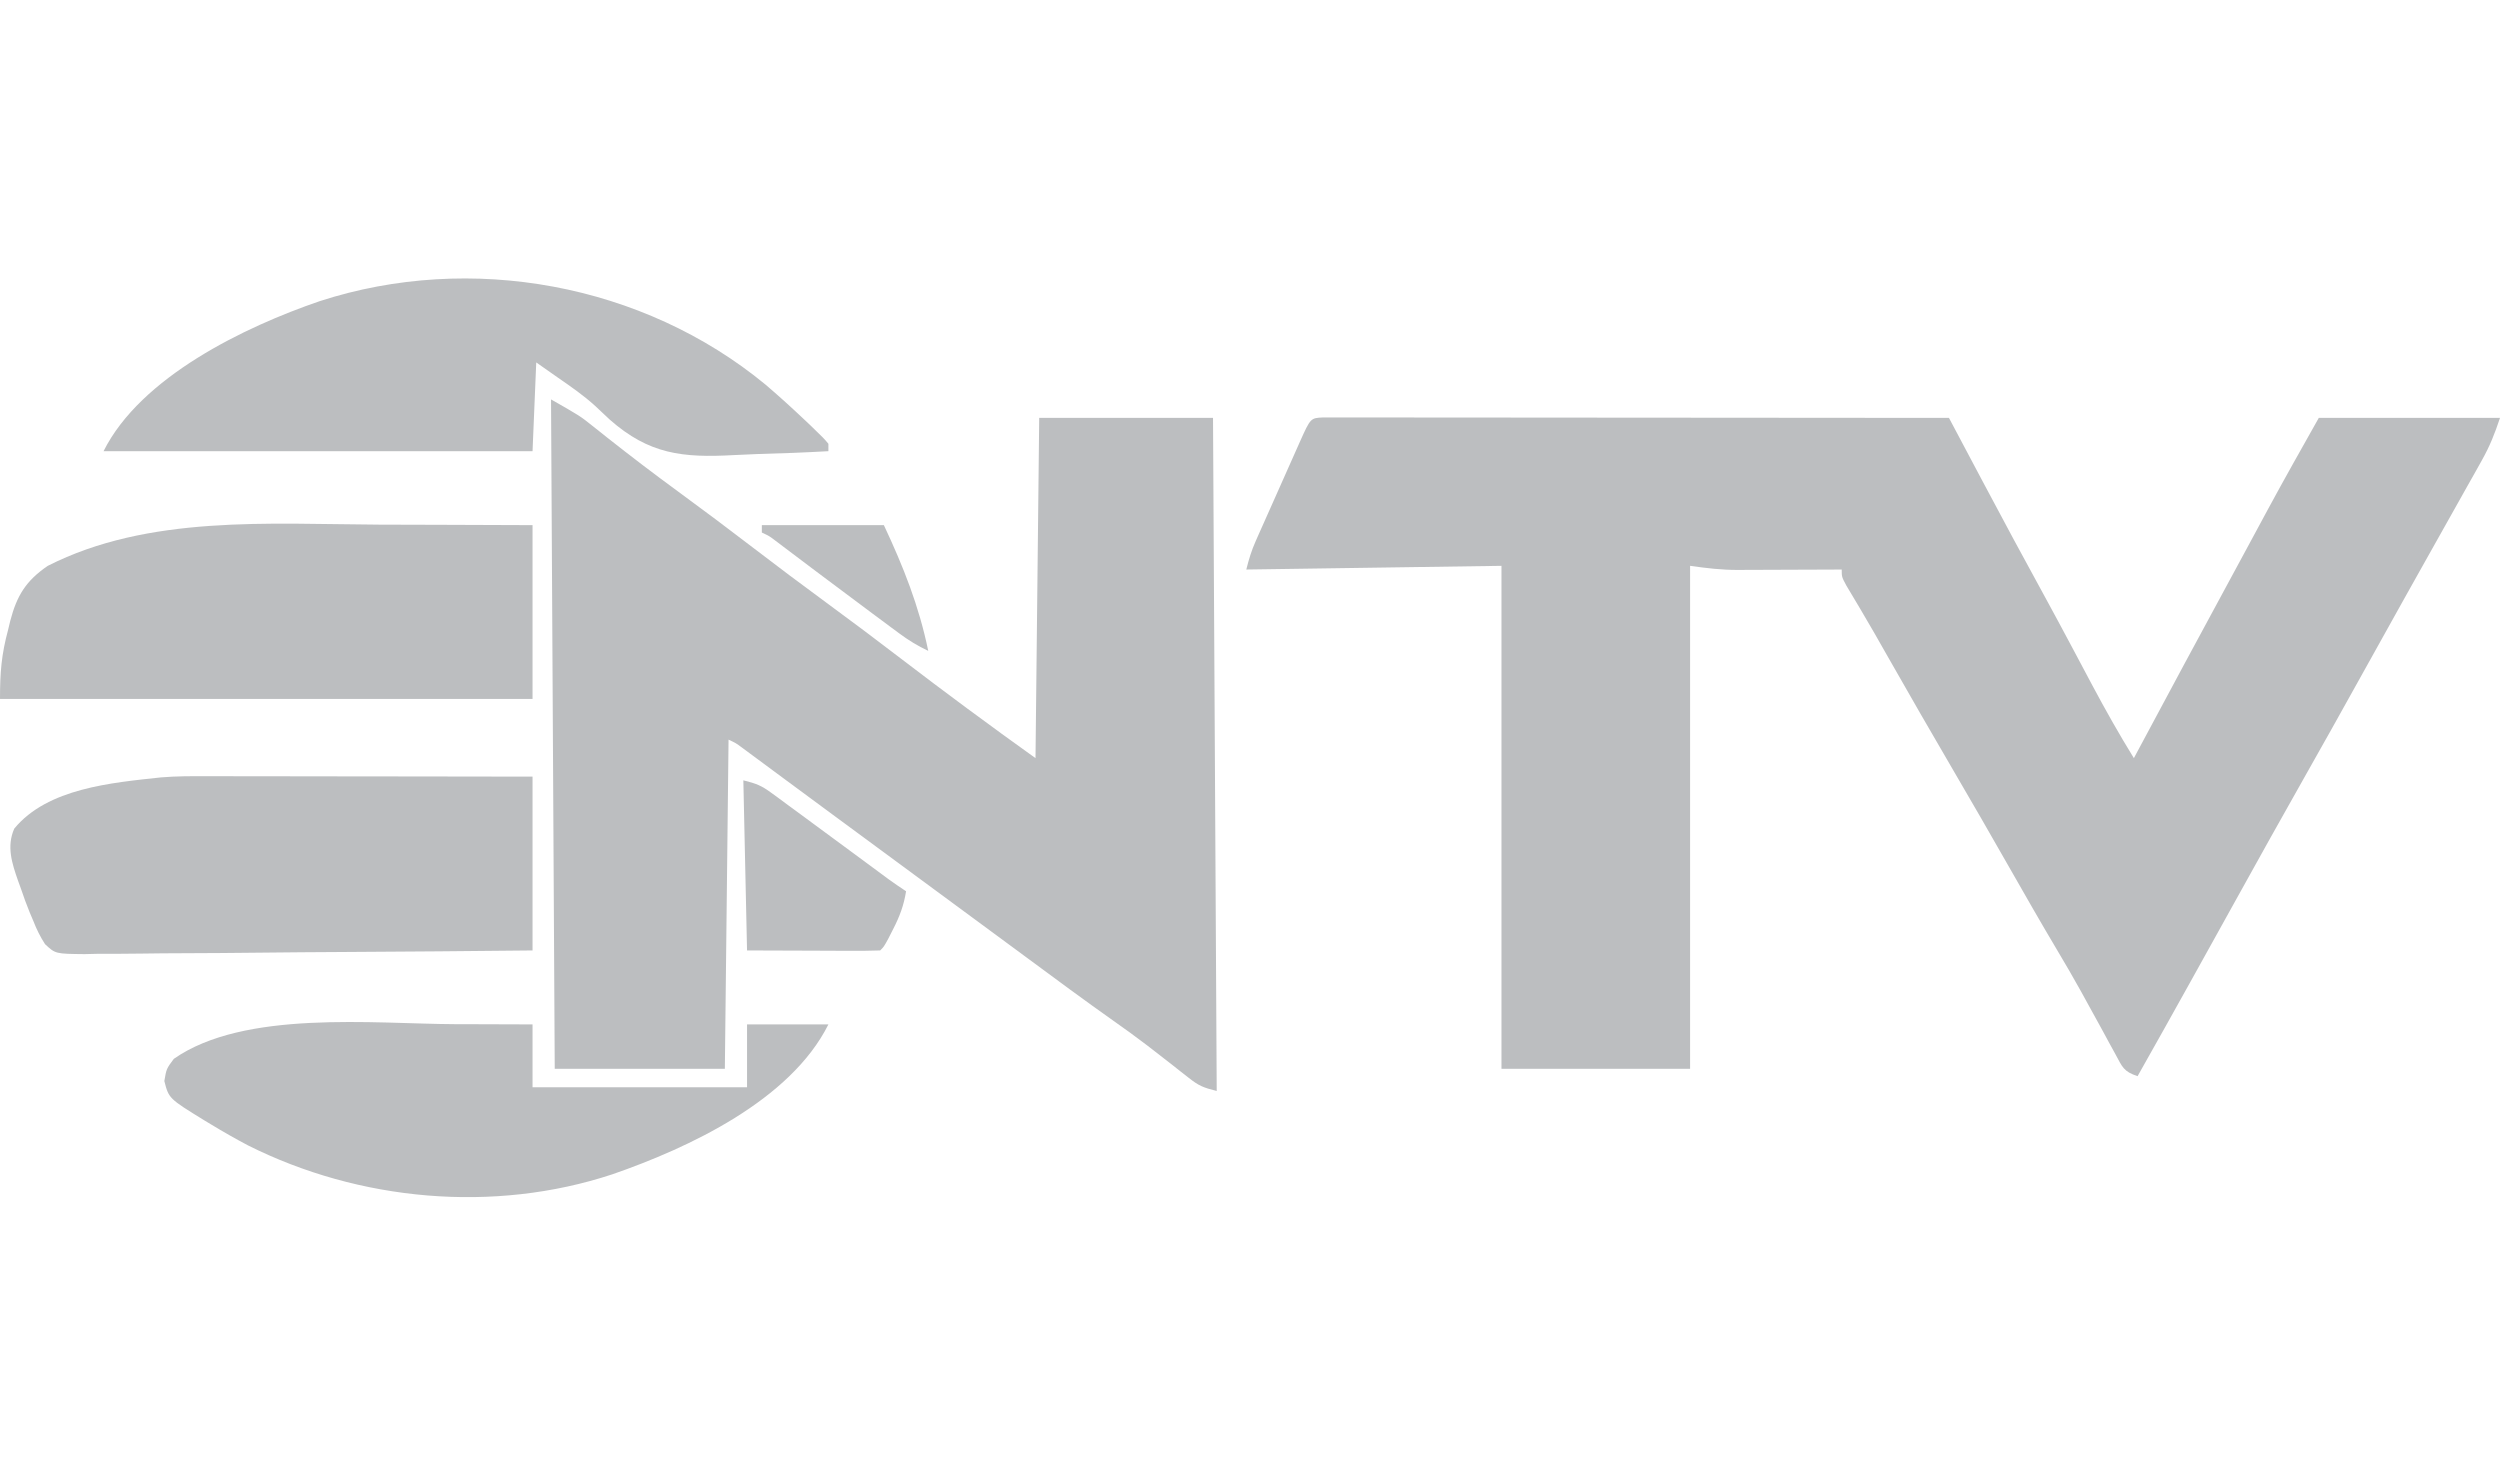
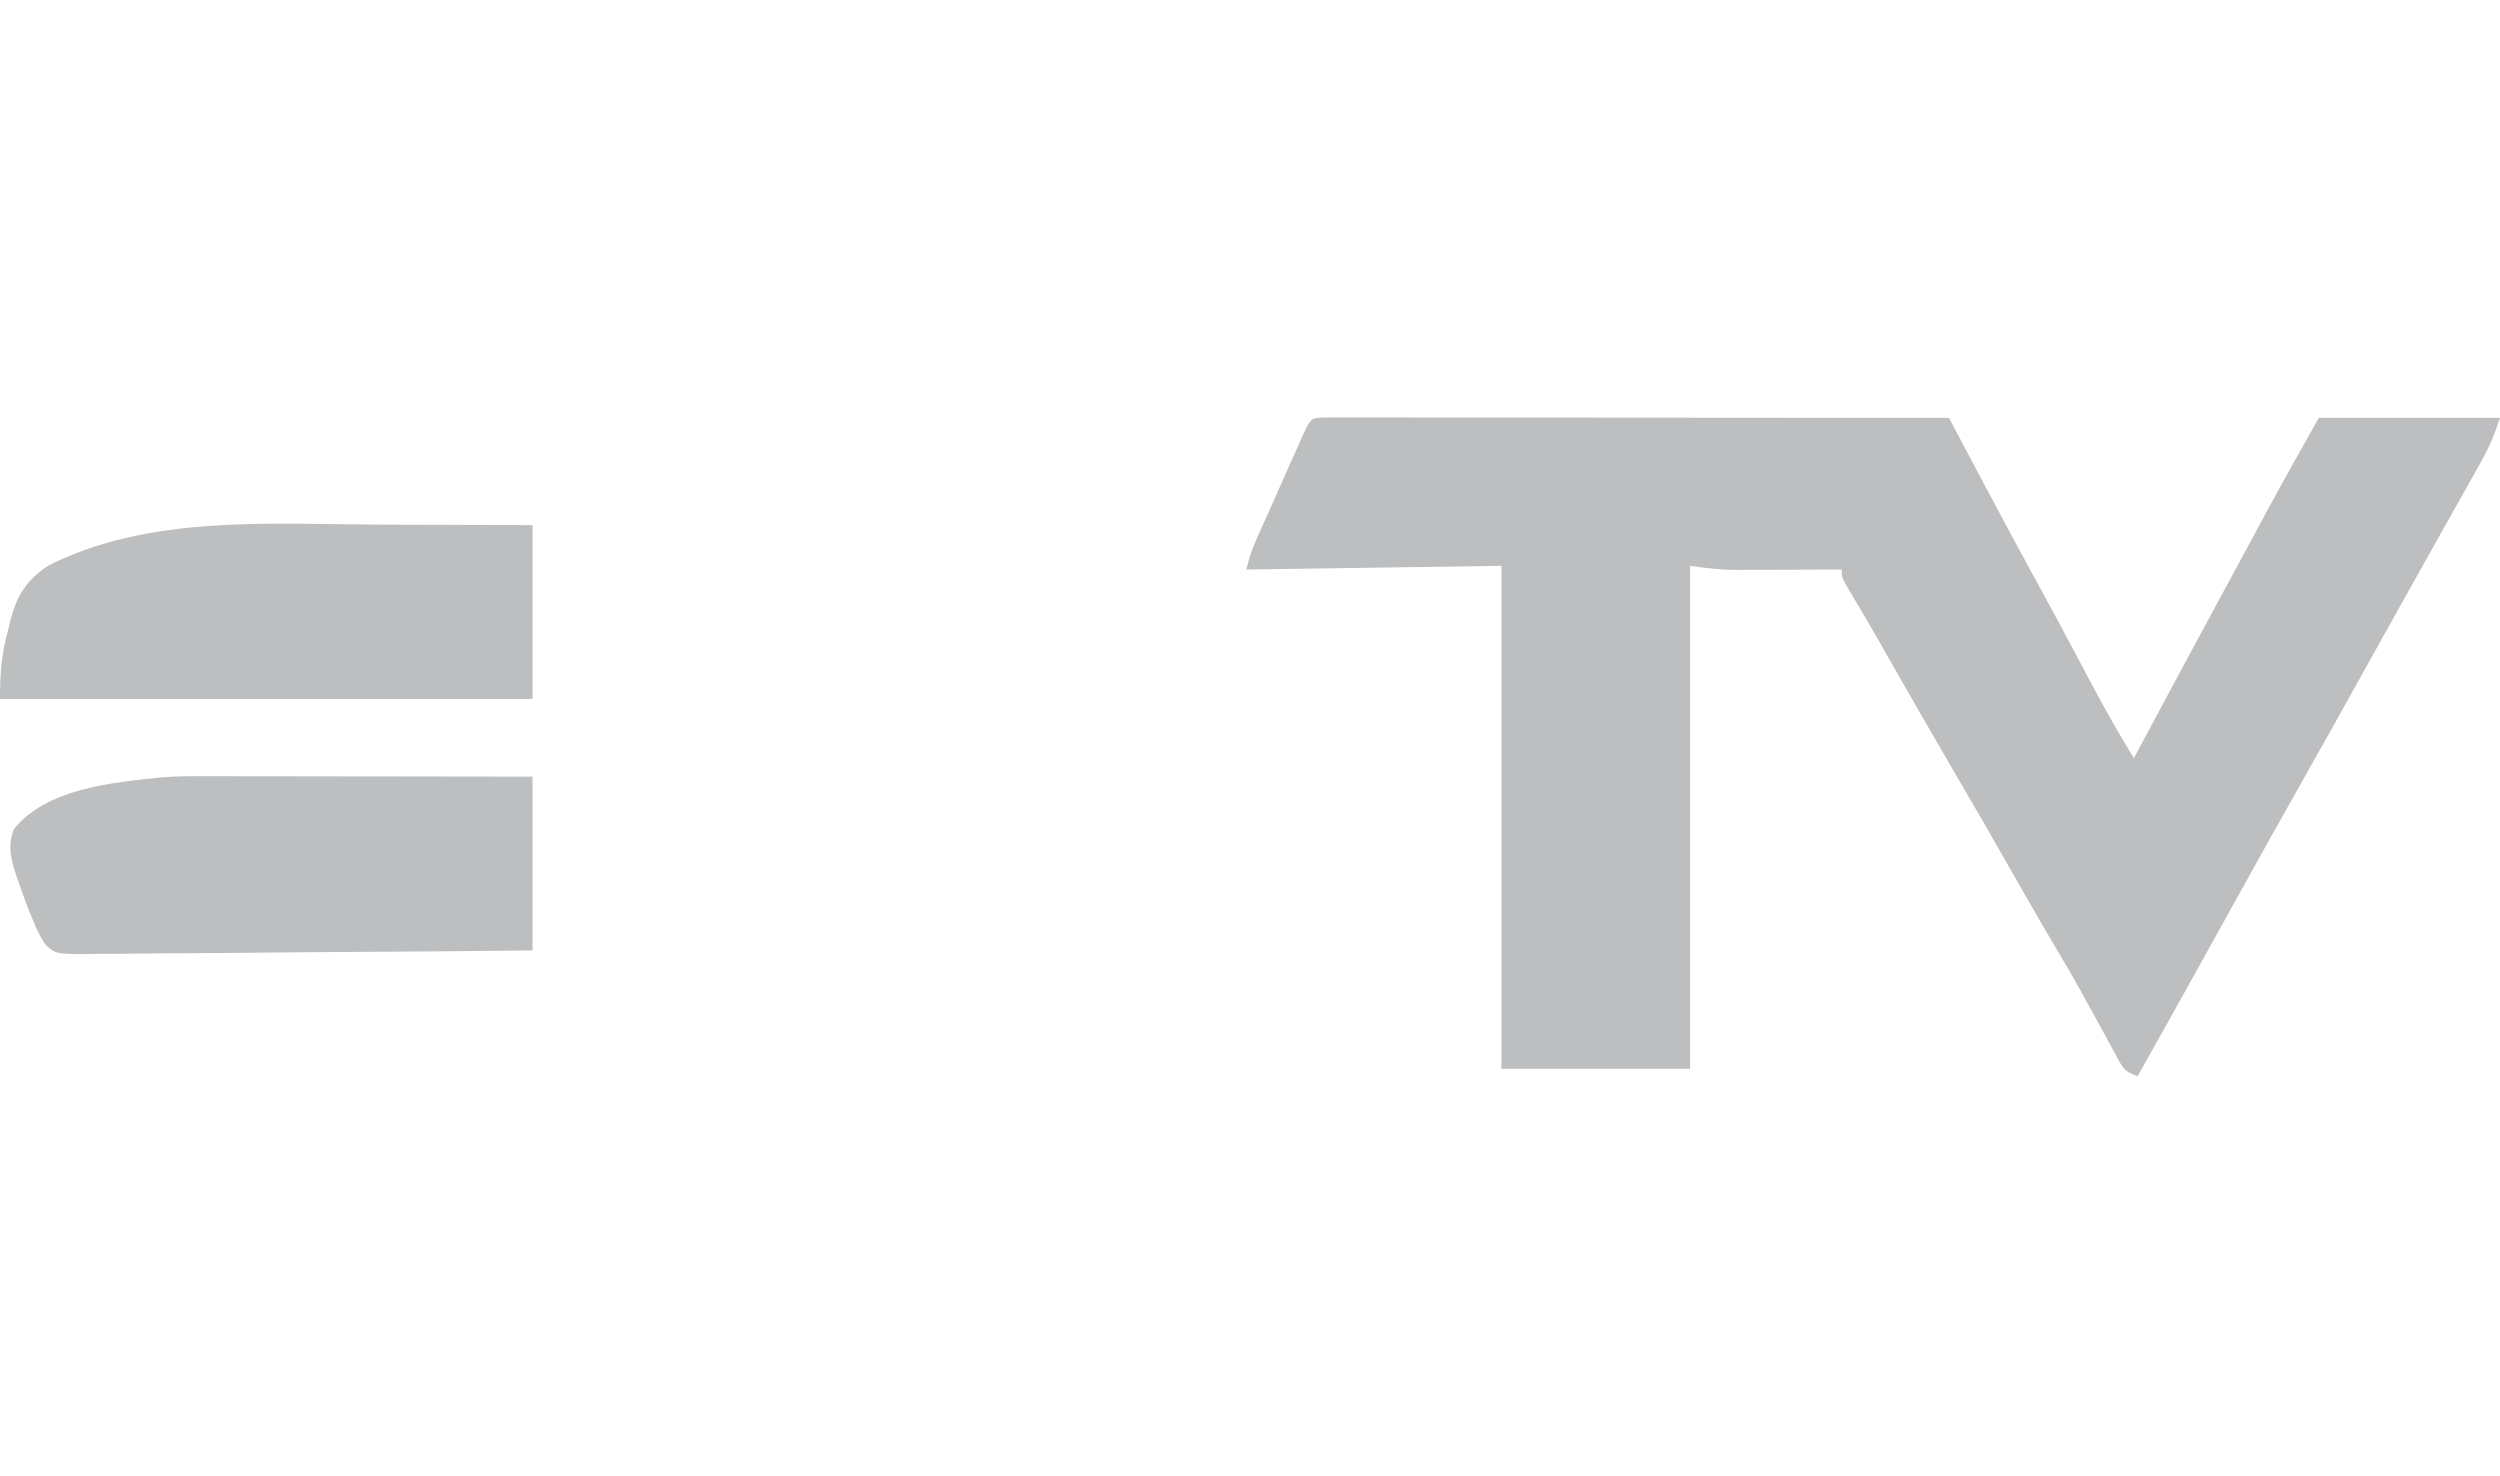
<svg xmlns="http://www.w3.org/2000/svg" version="1.1" width="676" height="399">
  <path d="M0 0 C1.901 0.001 1.901 0.001 3.841 0.003 C4.896 0.002 4.896 0.002 5.972 0 C8.346 -0.001 10.719 0.004 13.093 0.01 C14.788 0.01 16.483 0.01 18.177 0.009 C22.793 0.009 27.408 0.015 32.024 0.022 C36.842 0.028 41.66 0.028 46.478 0.03 C55.608 0.033 64.738 0.041 73.869 0.051 C84.26 0.062 94.652 0.068 105.043 0.073 C126.426 0.083 147.808 0.101 169.191 0.123 C169.674 1.034 170.157 1.944 170.654 2.882 C172.475 6.314 174.296 9.746 176.117 13.177 C176.9 14.652 177.683 16.127 178.466 17.602 C183.954 27.951 189.51 38.259 195.144 48.529 C197.472 52.786 199.767 57.06 202.05 61.342 C202.383 61.966 202.716 62.59 203.059 63.233 C204.69 66.29 206.318 69.348 207.941 72.409 C211.507 79.101 215.21 85.669 219.191 92.123 C219.577 91.401 219.963 90.678 220.361 89.934 C228.724 74.297 237.121 58.679 245.58 43.094 C247.248 40.017 248.912 36.937 250.574 33.857 C251.137 32.814 251.701 31.77 252.282 30.694 C253.336 28.744 254.388 26.793 255.439 24.841 C259.925 16.542 264.563 8.35 269.191 0.123 C285.361 0.123 301.531 0.123 318.191 0.123 C316.721 4.532 315.427 7.787 313.206 11.736 C312.608 12.806 312.01 13.876 311.394 14.979 C310.749 16.119 310.105 17.26 309.441 18.436 C308.763 19.644 308.086 20.852 307.41 22.061 C306.018 24.543 304.624 27.025 303.228 29.504 C300.776 33.858 298.335 38.219 295.895 42.579 C294.752 44.62 293.609 46.66 292.465 48.7 C288.165 56.371 283.893 64.057 279.628 71.748 C275.018 80.06 270.378 88.354 265.691 96.623 C259.098 108.255 252.607 119.942 246.124 131.635 C242.857 137.528 239.587 143.42 236.316 149.311 C235.693 150.433 235.069 151.555 234.427 152.711 C229.711 161.198 224.968 169.67 220.191 178.123 C216.357 176.845 216.084 175.649 214.187 172.154 C213.331 170.599 213.331 170.599 212.459 169.012 C211.855 167.894 211.251 166.775 210.628 165.623 C209.355 163.306 208.08 160.989 206.804 158.674 C206.182 157.542 205.56 156.409 204.92 155.243 C202.785 151.391 200.573 147.592 198.316 143.811 C193.936 136.444 189.683 129.007 185.441 121.561 C180.404 112.72 175.333 103.903 170.191 95.123 C164.317 85.093 158.534 75.013 152.783 64.912 C151.842 63.261 151.842 63.261 150.882 61.576 C150.275 60.509 149.668 59.443 149.043 58.344 C146.561 54.027 144.014 49.749 141.456 45.478 C140.191 43.123 140.191 43.123 140.191 41.123 C139.197 41.128 138.204 41.134 137.181 41.139 C133.47 41.157 129.76 41.169 126.049 41.178 C124.448 41.183 122.846 41.19 121.245 41.198 C118.934 41.211 116.623 41.216 114.312 41.221 C113.604 41.226 112.897 41.231 112.168 41.236 C107.666 41.237 103.718 40.77 99.191 40.123 C99.191 85.003 99.191 129.883 99.191 176.123 C82.361 176.123 65.531 176.123 48.191 176.123 C48.191 131.243 48.191 86.363 48.191 40.123 C25.421 40.453 2.651 40.783 -20.809 41.123 C-20.091 38.251 -19.418 36.024 -18.243 33.38 C-17.926 32.663 -17.609 31.946 -17.282 31.207 C-16.94 30.443 -16.599 29.679 -16.247 28.893 C-15.72 27.706 -15.72 27.706 -15.182 26.496 C-14.441 24.828 -13.697 23.161 -12.953 21.495 C-11.81 18.936 -10.672 16.375 -9.536 13.813 C-8.815 12.193 -8.093 10.574 -7.372 8.955 C-7.03 8.185 -6.688 7.416 -6.336 6.623 C-3.437 0.151 -3.437 0.151 0 0 Z " fill="#BCBEC0" transform="translate(357.809,112.877)" />
-   <path d="M0 0 C7.865 4.494 7.865 4.494 10.953 6.961 C11.644 7.507 12.336 8.054 13.048 8.617 C13.775 9.197 14.501 9.777 15.25 10.375 C21.525 15.322 27.86 20.161 34.312 24.875 C41.102 29.84 47.821 34.887 54.5 40 C61.119 45.067 67.775 50.074 74.5 55 C81.225 59.926 87.88 64.934 94.5 70 C106.523 79.199 118.681 88.201 131 97 C131.33 66.64 131.66 36.28 132 5 C147.51 5 163.02 5 179 5 C179.33 65.06 179.66 125.12 180 187 C176.355 186.089 175.16 185.605 172.383 183.41 C171.701 182.878 171.019 182.347 170.317 181.799 C169.594 181.226 168.87 180.653 168.125 180.062 C166.585 178.863 165.043 177.665 163.5 176.469 C162.736 175.876 161.971 175.283 161.184 174.672 C158.213 172.397 155.183 170.218 152.125 168.062 C144.151 162.428 136.307 156.619 128.456 150.814 C124.474 147.872 120.487 144.936 116.5 142 C114.917 140.833 113.333 139.667 111.75 138.5 C110.966 137.923 110.183 137.345 109.375 136.75 C83.25 117.5 83.25 117.5 80.871 115.747 C79.301 114.591 77.732 113.434 76.162 112.279 C71.989 109.205 67.819 106.127 63.652 103.043 C62.343 102.075 62.343 102.075 61.008 101.088 C59.326 99.844 57.645 98.6 55.965 97.354 C55.212 96.797 54.459 96.241 53.684 95.668 C53.019 95.176 52.354 94.684 51.67 94.177 C50 92.938 50 92.938 48 92 C47.67 121.37 47.34 150.74 47 181 C31.82 181 16.64 181 1 181 C0.67 121.27 0.34 61.54 0 0 Z " fill="#BCBEC0" transform="translate(149,108)" />
  <path d="M0 0 C5.516 0.024 11.032 0.033 16.549 0.045 C24.857 0.064 33.165 0.102 41.473 0.137 C41.473 15.647 41.473 31.157 41.473 47.137 C-6.047 47.137 -53.567 47.137 -102.527 47.137 C-102.527 39.912 -102.134 35.128 -100.339 28.45 C-100.143 27.634 -99.946 26.819 -99.744 25.979 C-97.968 19.22 -95.54 15.203 -89.644 11.161 C-62.42 -2.681 -29.672 -0.146 0 0 Z " fill="#BCBEC0" transform="translate(102.527,141.863)" />
  <path d="M0 0 C0.957 -0 1.914 -0 2.9 -0 C6.033 0 9.166 0.008 12.299 0.016 C14.483 0.018 16.667 0.019 18.852 0.02 C24.577 0.024 30.303 0.034 36.029 0.045 C42.912 0.057 49.794 0.061 56.677 0.067 C67.112 0.077 77.547 0.096 87.982 0.114 C87.982 15.624 87.982 31.134 87.982 47.114 C71.119 47.294 54.256 47.441 37.392 47.528 C29.561 47.569 21.731 47.626 13.901 47.717 C7.077 47.797 0.252 47.848 -6.573 47.866 C-10.187 47.877 -13.8 47.901 -17.414 47.959 C-21.449 48.024 -25.481 48.025 -29.517 48.022 C-31.313 48.065 -31.313 48.065 -33.146 48.109 C-41.034 48.03 -41.034 48.03 -43.834 45.422 C-45.168 43.353 -46.128 41.405 -47.018 39.114 C-47.337 38.364 -47.656 37.614 -47.984 36.841 C-48.851 34.746 -49.599 32.634 -50.33 30.489 C-50.726 29.402 -50.726 29.402 -51.129 28.293 C-52.776 23.57 -54.29 19.001 -52.162 14.172 C-43.172 3.231 -25.76 1.762 -12.509 0.323 C-8.339 -0.028 -4.182 -0.017 0 0 Z " fill="#BCBEC0" transform="translate(56.018,209.886)" />
-   <path d="M0 0 C3.414 2.919 6.735 5.915 10 9 C10.718 9.677 11.436 10.354 12.176 11.051 C15.77 14.53 15.77 14.53 17 16 C17 16.66 17 17.32 17 18 C10.638 18.36 4.278 18.602 -2.092 18.769 C-4.249 18.839 -6.406 18.934 -8.562 19.056 C-22.406 19.822 -31.498 18.844 -42.139 9.452 C-43.456 8.234 -44.764 7.005 -46.062 5.767 C-49.196 2.909 -52.641 0.532 -56.125 -1.875 C-58.064 -3.236 -60.002 -4.598 -62 -6 C-62.33 1.92 -62.66 9.84 -63 18 C-101.28 18 -139.56 18 -179 18 C-168.937 -2.125 -140.804 -15.629 -120.566 -22.562 C-79.728 -35.836 -33.087 -27.278 0 0 Z " fill="#BCBEC0" transform="translate(207,104)" />
-   <path d="M0 0 C2.042 0.005 4.085 0.01 6.127 0.014 C11.064 0.025 16.001 0.042 20.938 0.062 C20.938 5.673 20.938 11.283 20.938 17.062 C40.078 17.062 59.218 17.062 78.938 17.062 C78.938 11.453 78.938 5.843 78.938 0.062 C86.198 0.062 93.457 0.062 100.938 0.062 C90.654 20.63 63.15 33.441 42.539 40.59 C10.438 51.199 -25.94 47.86 -56.027 32.764 C-59.437 30.966 -62.766 29.059 -66.062 27.062 C-66.649 26.71 -67.235 26.358 -67.839 25.995 C-77.411 20.099 -77.411 20.099 -78.625 15.375 C-78.062 12.062 -78.062 12.062 -76.062 9.375 C-57.001 -3.946 -21.969 -0.095 0 0 Z " fill="#BCBEC0" transform="translate(123.062,276.938)" />
-   <path d="M0 0 C3.546 0.887 4.877 1.402 7.66 3.449 C8.363 3.961 9.065 4.473 9.789 5.001 C10.539 5.557 11.289 6.114 12.062 6.688 C12.843 7.259 13.624 7.83 14.428 8.419 C16.957 10.273 19.479 12.136 22 14 C23.768 15.302 25.536 16.604 27.305 17.906 C29.836 19.77 32.366 21.635 34.893 23.505 C35.649 24.064 36.405 24.623 37.184 25.199 C37.849 25.693 38.515 26.186 39.201 26.694 C40.773 27.835 42.384 28.922 44 30 C43.396 33.813 42.265 36.823 40.5 40.25 C39.835 41.557 39.835 41.557 39.156 42.891 C38 45 38 45 37 46 C34.334 46.089 31.693 46.115 29.027 46.098 C28.321 46.097 27.614 46.096 26.886 46.095 C24.236 46.089 21.587 46.075 18.938 46.062 C13.018 46.042 7.099 46.021 1 46 C0.67 30.82 0.34 15.64 0 0 Z " fill="#BCBEC0" transform="translate(201,211)" />
-   <path d="M0 0 C10.89 0 21.78 0 33 0 C38.294 11.295 42.474 21.801 45 34 C42.155 32.659 39.681 31.142 37.156 29.27 C36.414 28.721 35.671 28.172 34.906 27.606 C34.112 27.014 33.318 26.422 32.5 25.812 C31.676 25.202 30.851 24.591 30.002 23.962 C25.446 20.582 20.906 17.182 16.371 13.773 C15.008 12.749 15.008 12.749 13.617 11.704 C11.851 10.375 10.087 9.045 8.324 7.712 C7.525 7.11 6.726 6.507 5.902 5.887 C5.196 5.353 4.489 4.819 3.761 4.268 C2.021 2.944 2.021 2.944 0 2 C0 1.34 0 0.68 0 0 Z " fill="#BCBEC0" transform="translate(206,142)" />
</svg>